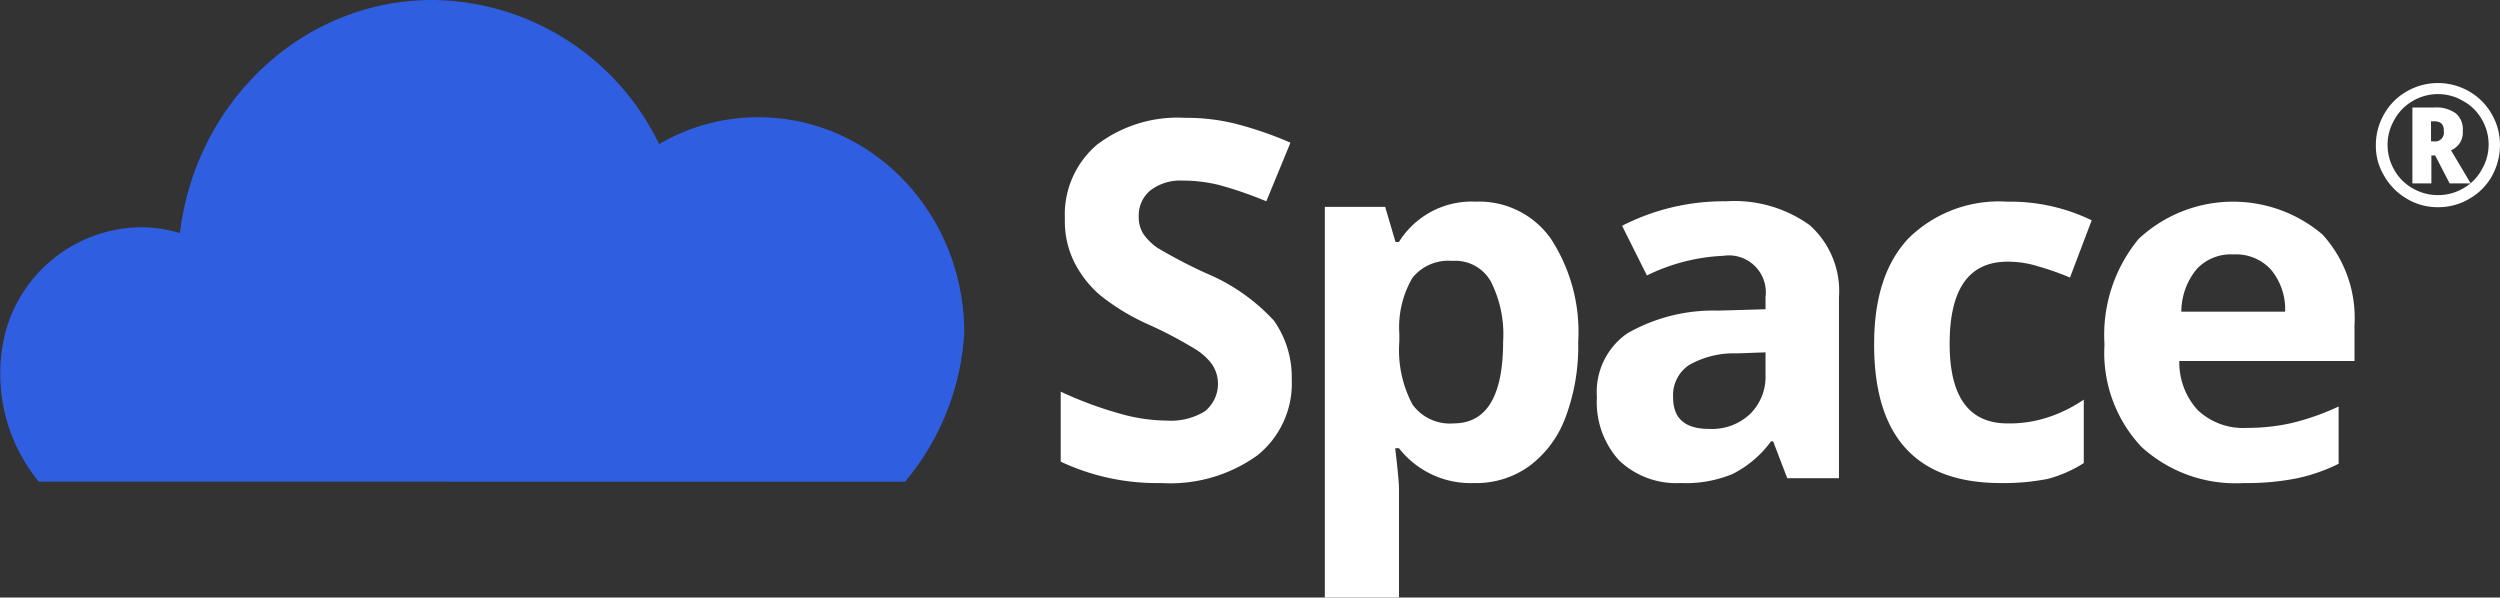
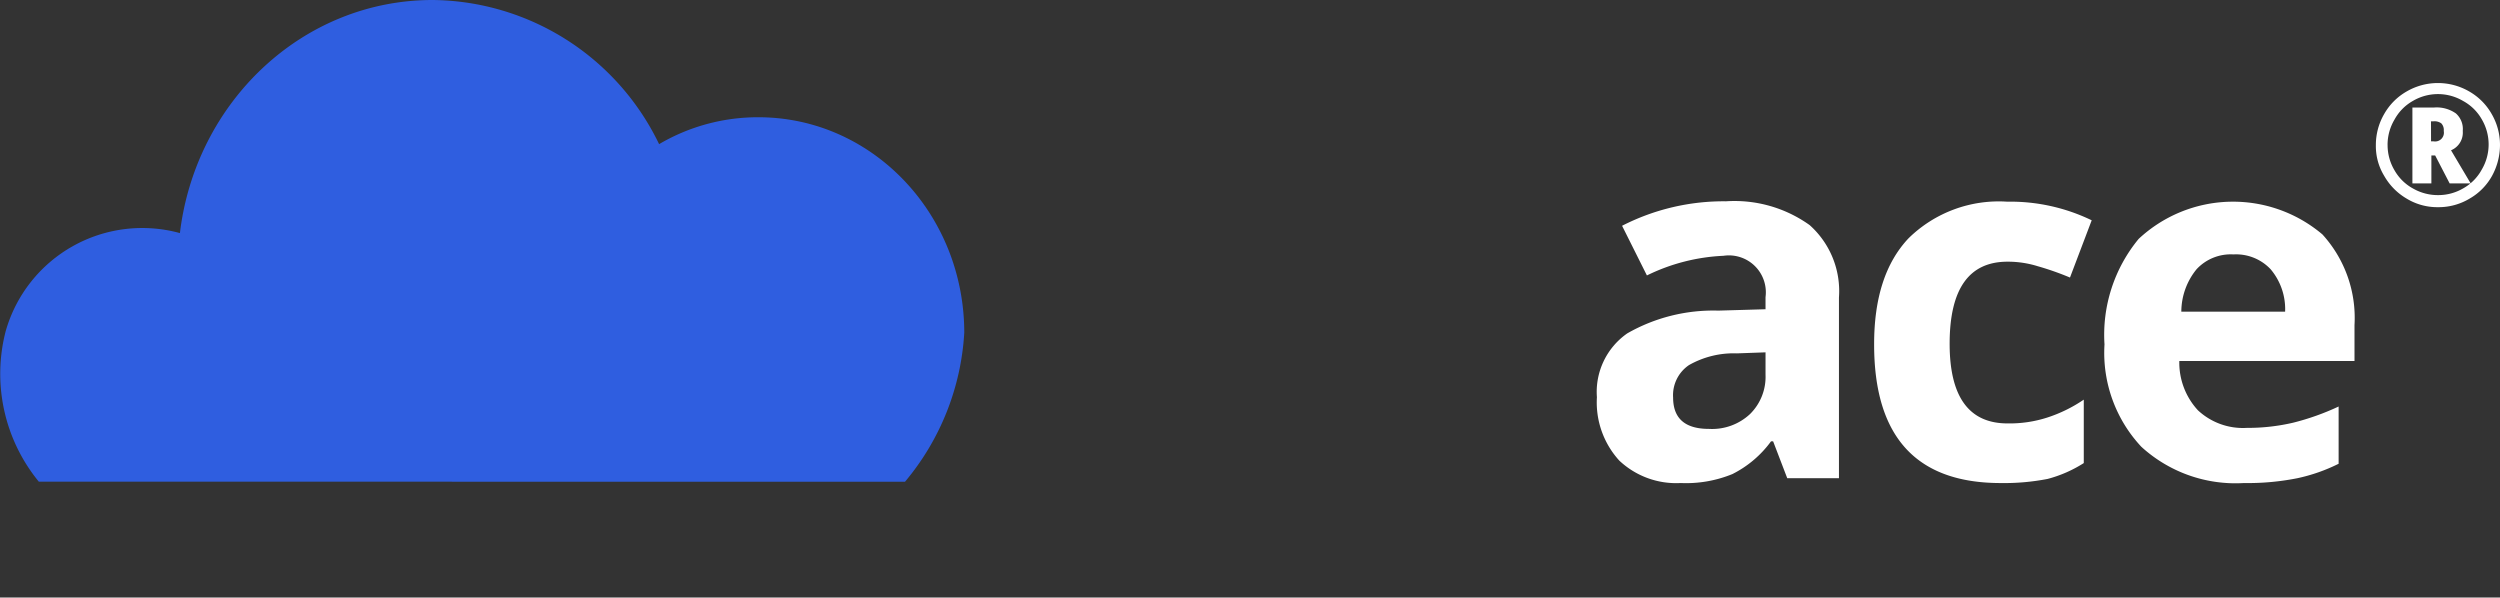
<svg xmlns="http://www.w3.org/2000/svg" width="147.698" height="35.301" viewBox="0 0 147.698 35.301">
  <rect x="0" y="0" width="147.698" height="35.301" fill="#333333" stroke="none" />
  <g id="Group_2136" data-name="Group 2136" transform="translate(-931.501 -10212.848)">
    <g id="Group_898" data-name="Group 898" transform="translate(931.501 10212.848)">
-       <path id="Path_1" data-name="Path 1" d="M306.849,49.262a5.433,5.433,0,0,1-2.037,4.482,8.822,8.822,0,0,1-5.684,1.63,13.357,13.357,0,0,1-5.928-1.263V49.975a22.459,22.459,0,0,0,3.586,1.324,10.312,10.312,0,0,0,2.689.387,3.829,3.829,0,0,0,2.241-.55,2.081,2.081,0,0,0,.428-2.771,3.49,3.49,0,0,0-1.019-.917,24.492,24.492,0,0,0-2.709-1.426,13.021,13.021,0,0,1-2.872-1.732,6.365,6.365,0,0,1-1.528-1.935,5.447,5.447,0,0,1-.57-2.587,5.418,5.418,0,0,1,1.895-4.38,7.859,7.859,0,0,1,5.215-1.589,11.88,11.88,0,0,1,3.117.387,21.664,21.664,0,0,1,3.1,1.08l-1.426,3.463a22.839,22.839,0,0,0-2.771-.957,8.821,8.821,0,0,0-2.159-.265,2.891,2.891,0,0,0-1.935.591,1.921,1.921,0,0,0-.672,1.528,1.854,1.854,0,0,0,.265,1.019,3.191,3.191,0,0,0,.876.856,30.362,30.362,0,0,0,2.811,1.467,11.4,11.4,0,0,1,4.034,2.811A5.8,5.8,0,0,1,306.849,49.262Z" transform="translate(-230.534 -26.837)" fill="#FFFFFF" />
-       <path id="Path_2" data-name="Path 2" d="M378.621,74.724a5.371,5.371,0,0,1-4.441-2.058h-.224c.163,1.345.224,2.119.224,2.322v6.5H369.8V58.406h3.565l.611,2.078h.2a5.061,5.061,0,0,1,4.543-2.384,5.174,5.174,0,0,1,4.441,2.2,10.067,10.067,0,0,1,1.609,6.091,11.9,11.9,0,0,1-.754,4.461,6.293,6.293,0,0,1-2.139,2.872A5.34,5.34,0,0,1,378.621,74.724ZM377.338,61.6a2.727,2.727,0,0,0-2.363,1,5.807,5.807,0,0,0-.774,3.3v.469a6.837,6.837,0,0,0,.774,3.708A2.717,2.717,0,0,0,377.4,71.2c1.956,0,2.934-1.609,2.934-4.849a6.867,6.867,0,0,0-.733-3.545A2.4,2.4,0,0,0,377.338,61.6Z" transform="translate(-291.53 -46.186)" fill="#FFFFFF" />
      <path id="Path_3" data-name="Path 3" d="M459.945,74.359l-.835-2.18h-.122a6.338,6.338,0,0,1-2.282,1.935,7.219,7.219,0,0,1-3.056.53,4.9,4.9,0,0,1-3.626-1.324,5.1,5.1,0,0,1-1.324-3.748,4.214,4.214,0,0,1,1.793-3.769,10.226,10.226,0,0,1,5.378-1.345l2.791-.081v-.713a2.182,2.182,0,0,0-2.485-2.445,11.392,11.392,0,0,0-4.523,1.161l-1.467-2.934A13.148,13.148,0,0,1,456.319,58a7.625,7.625,0,0,1,4.95,1.406A5.225,5.225,0,0,1,463,63.684V74.359Zm-1.283-7.436-1.691.061a5.336,5.336,0,0,0-2.832.693,2.145,2.145,0,0,0-.937,1.915c0,1.243.713,1.854,2.119,1.854a3.281,3.281,0,0,0,2.424-.876,3.084,3.084,0,0,0,.917-2.322Z" transform="translate(-354.356 -46.107)" fill="#FFFFFF" />
      <path id="Path_4" data-name="Path 4" d="M536.576,74.724q-7.487,0-7.477-8.21c0-2.73.672-4.808,2.037-6.254a7.609,7.609,0,0,1,5.826-2.159,11.028,11.028,0,0,1,4.991,1.1l-1.283,3.382a16.8,16.8,0,0,0-1.915-.672,5.937,5.937,0,0,0-1.772-.265c-2.282,0-3.423,1.609-3.423,4.849q0,4.706,3.423,4.706a7.242,7.242,0,0,0,2.343-.346,8.457,8.457,0,0,0,2.159-1.059v3.748a7.532,7.532,0,0,1-2.139.937A13.443,13.443,0,0,1,536.576,74.724Z" transform="translate(-418.377 -46.186)" fill="#FFFFFF" />
      <path id="Path_5" data-name="Path 5" d="M604.13,74.724a8.246,8.246,0,0,1-6.05-2.139,8.12,8.12,0,0,1-2.18-6.05,8.9,8.9,0,0,1,2.017-6.234,8.171,8.171,0,0,1,10.858-.265,7.321,7.321,0,0,1,1.895,5.358v2.119H600.32a4.153,4.153,0,0,0,1.1,2.913,3.9,3.9,0,0,0,2.893,1.039,11.8,11.8,0,0,0,2.73-.306,14.787,14.787,0,0,0,2.689-.957v3.382a10.243,10.243,0,0,1-2.445.856A15.054,15.054,0,0,1,604.13,74.724Zm-.611-13.507a2.753,2.753,0,0,0-2.18.876,3.983,3.983,0,0,0-.9,2.506h6.132a3.647,3.647,0,0,0-.856-2.506A2.8,2.8,0,0,0,603.519,61.217Z" transform="translate(-471.568 -46.186)" fill="#FFFFFF" />
-       <path id="Path_6" data-name="Path 6" d="M53.506,28.46a15.043,15.043,0,0,0,3.5-8.8c0-7.028-5.439-12.733-12.162-12.733a11.5,11.5,0,0,0-5.867,1.589A15.01,15.01,0,0,0,25.6,0c-7.68,0-14,6.01-14.933,13.771a8.045,8.045,0,0,0-2.343-.346A8.39,8.39,0,0,0,.376,19.557a10.041,10.041,0,0,0,1.956,8.9Z" transform="translate(-0.038 0)" fill="#2f5ee0" />
+       <path id="Path_6" data-name="Path 6" d="M53.506,28.46a15.043,15.043,0,0,0,3.5-8.8c0-7.028-5.439-12.733-12.162-12.733a11.5,11.5,0,0,0-5.867,1.589A15.01,15.01,0,0,0,25.6,0c-7.68,0-14,6.01-14.933,13.771A8.39,8.39,0,0,0,.376,19.557a10.041,10.041,0,0,0,1.956,8.9Z" transform="translate(-0.038 0)" fill="#2f5ee0" />
      <path id="Path_7" data-name="Path 7" d="M674.6,27.367a3.636,3.636,0,0,1,.489-1.833,3.552,3.552,0,0,1,1.345-1.345,3.682,3.682,0,0,1,3.667,0,3.55,3.55,0,0,1,1.344,1.345,3.636,3.636,0,0,1,.489,1.833,3.817,3.817,0,0,1-.468,1.813,3.5,3.5,0,0,1-1.324,1.345,3.552,3.552,0,0,1-1.874.509,3.482,3.482,0,0,1-1.854-.509,3.643,3.643,0,0,1-1.324-1.345A3.371,3.371,0,0,1,674.6,27.367Zm.693,0a2.913,2.913,0,0,0,.408,1.487,2.8,2.8,0,0,0,1.1,1.08,2.948,2.948,0,0,0,1.487.387,2.914,2.914,0,0,0,1.487-.407,2.8,2.8,0,0,0,1.08-1.1,2.918,2.918,0,0,0,0-2.974,2.8,2.8,0,0,0-1.1-1.08,2.918,2.918,0,0,0-2.974,0,2.8,2.8,0,0,0-1.08,1.1A2.9,2.9,0,0,0,675.292,27.367Zm4.441-.835a1.131,1.131,0,0,1-.693,1.141l1.161,1.956h-1.243l-.855-1.65h-.224v1.65h-1.121V25.146h1.283a1.973,1.973,0,0,1,1.283.346A1.229,1.229,0,0,1,679.734,26.532Zm-1.874.611H678a.52.52,0,0,0,.611-.611.566.566,0,0,0-.143-.448.681.681,0,0,0-.468-.122h-.143Z" transform="translate(-534.236 -18.794)" fill="#FFFFFF" />
    </g>
  </g>
</svg>